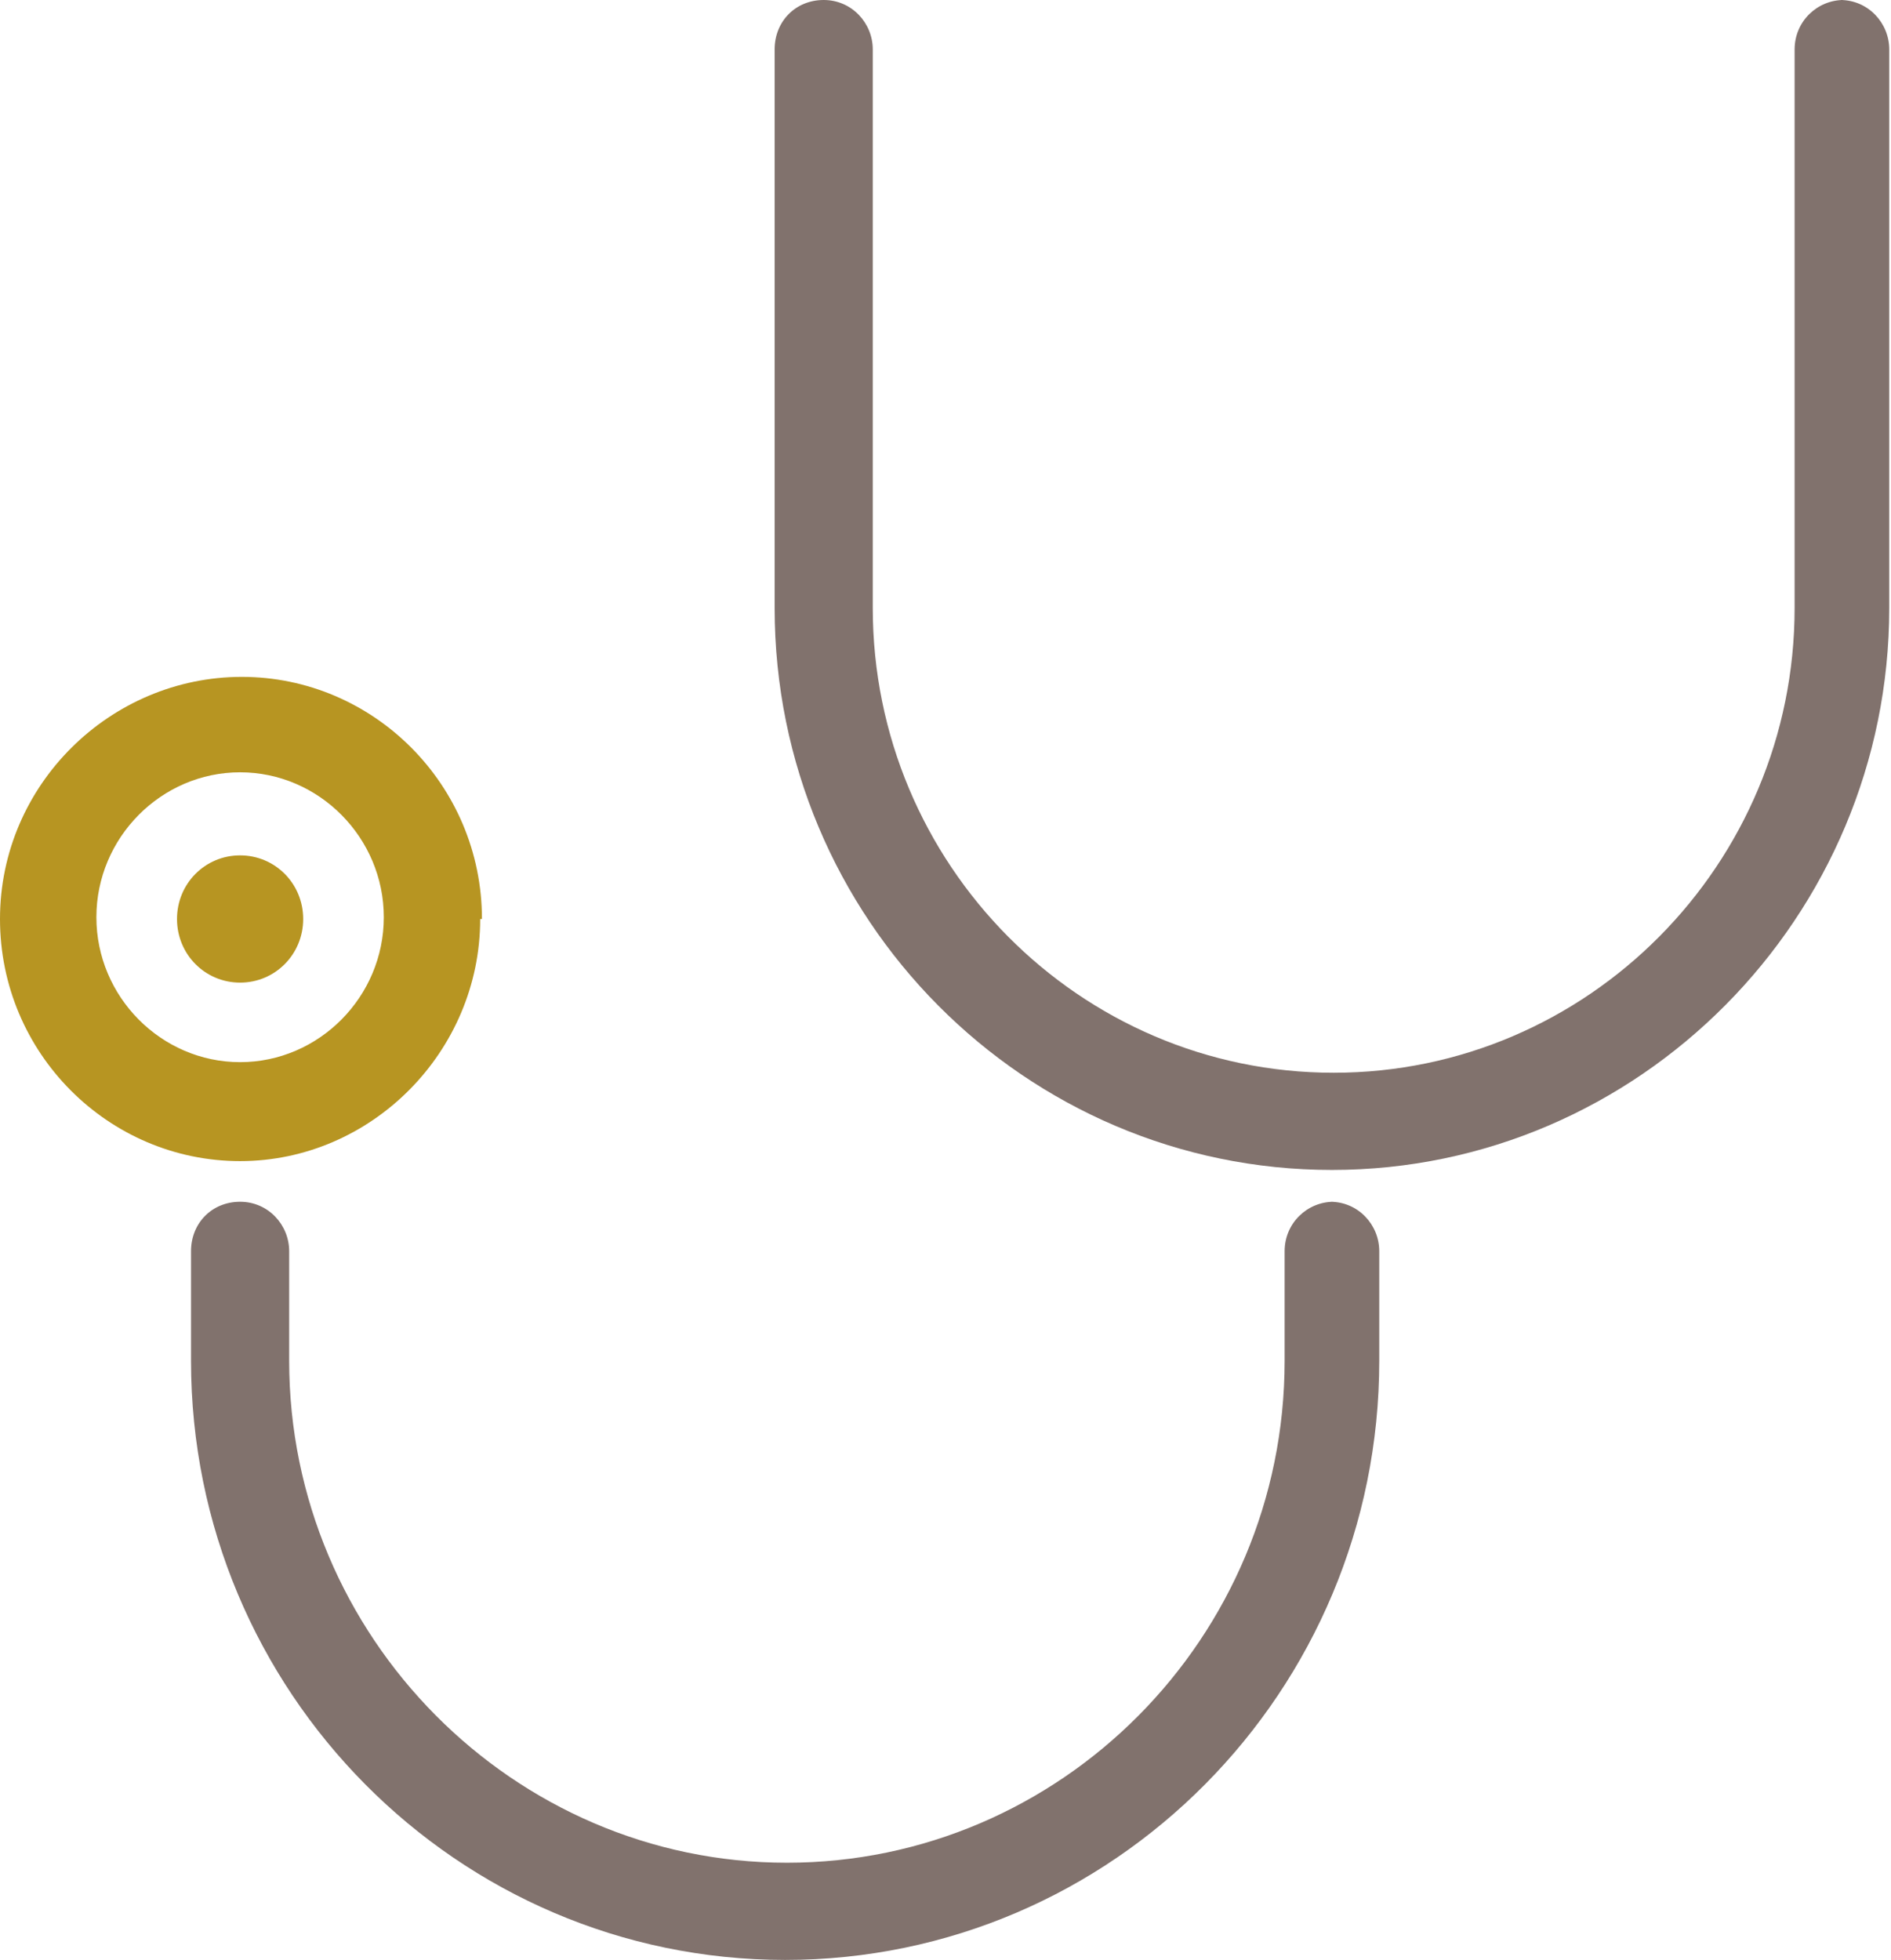
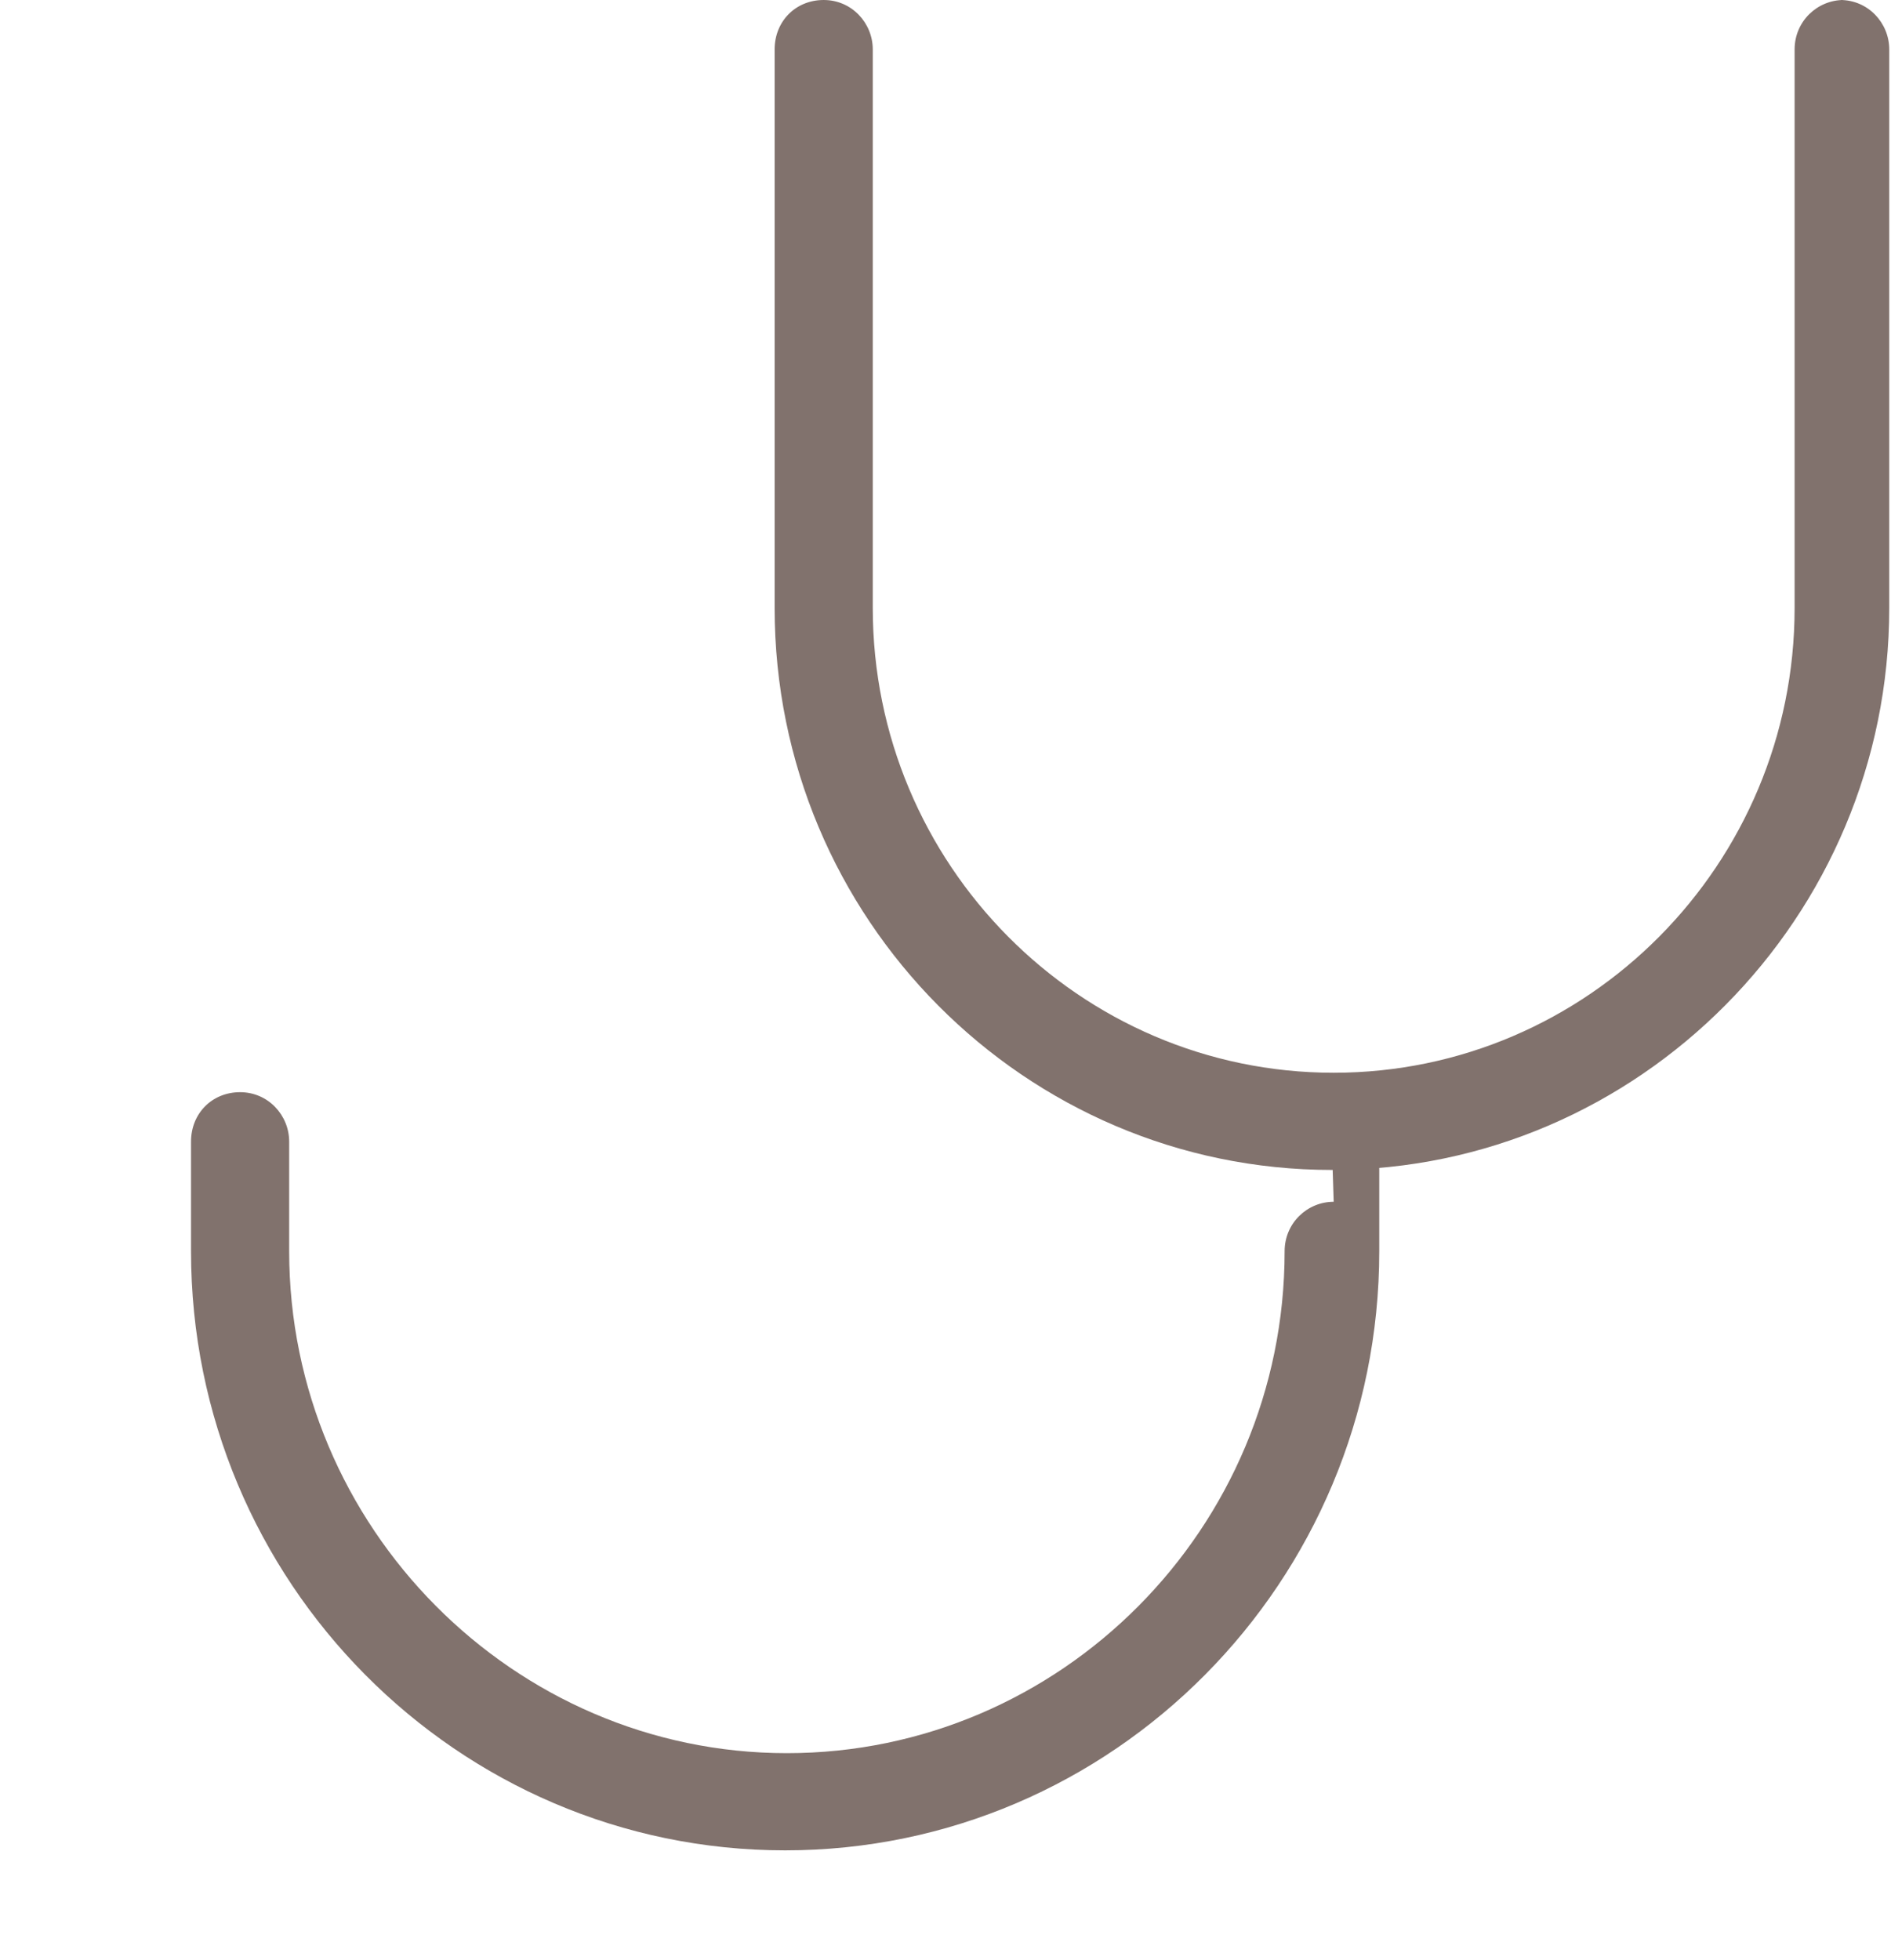
<svg xmlns="http://www.w3.org/2000/svg" id="_レイヤー_1" data-name="レイヤー 1" version="1.1" viewBox="0 0 107.9 110.9" width="55" height="57" preserveAspectRatio="none">
  <defs>
    <style>
      .cls-1 {
        fill: #81726d;
      }

      .cls-1, .cls-2 {
        stroke-width: 0px;
      }

      .cls-2 {
        fill: #b79522;
      }
    </style>
  </defs>
-   <path class="cls-2" d="M27.5,52c0-7.6-6.2-13.7-13.7-13.7S0,44.4,0,52s6.2,13.7,13.7,13.7,13.7-6.2,13.7-13.7ZM13.7,43.7c4.5,0,8.2,3.7,8.2,8.2s-3.7,8.2-8.2,8.2-8.2-3.7-8.2-8.2,3.7-8.2,8.2-8.2Z" />
-   <path class="cls-1" d="M76.1,68c-1.5,0-2.8,1.2-2.8,2.8v6.2c0,15.7-12.8,28.4-28.4,28.4s-28.4-12.8-28.4-28.4v-6.2c0-1.5-1.2-2.8-2.8-2.8s-2.8,1.2-2.8,2.8v6.2c0,18.7,15.2,33.9,33.9,33.9s33.9-15.2,33.9-33.9v-6.2c0-1.5-1.2-2.8-2.8-2.8Z" />
+   <path class="cls-1" d="M76.1,68c-1.5,0-2.8,1.2-2.8,2.8c0,15.7-12.8,28.4-28.4,28.4s-28.4-12.8-28.4-28.4v-6.2c0-1.5-1.2-2.8-2.8-2.8s-2.8,1.2-2.8,2.8v6.2c0,18.7,15.2,33.9,33.9,33.9s33.9-15.2,33.9-33.9v-6.2c0-1.5-1.2-2.8-2.8-2.8Z" />
  <path class="cls-1" d="M105.2,0c-1.5,0-2.8,1.2-2.8,2.8v31.6c0,14.5-11.8,26.3-26.3,26.3s-26.3-11.8-26.3-26.3V2.8c0-1.5-1.2-2.8-2.8-2.8s-2.8,1.2-2.8,2.8v31.6c0,17.6,14.3,31.8,31.8,31.8s31.8-14.3,31.8-31.8V2.8c0-1.5-1.2-2.8-2.8-2.8Z" />
-   <path class="cls-2" d="M13.7,55.6c2,0,3.6-1.6,3.6-3.6s-1.6-3.6-3.6-3.6-3.6,1.6-3.6,3.6,1.6,3.6,3.6,3.6Z" />
</svg>